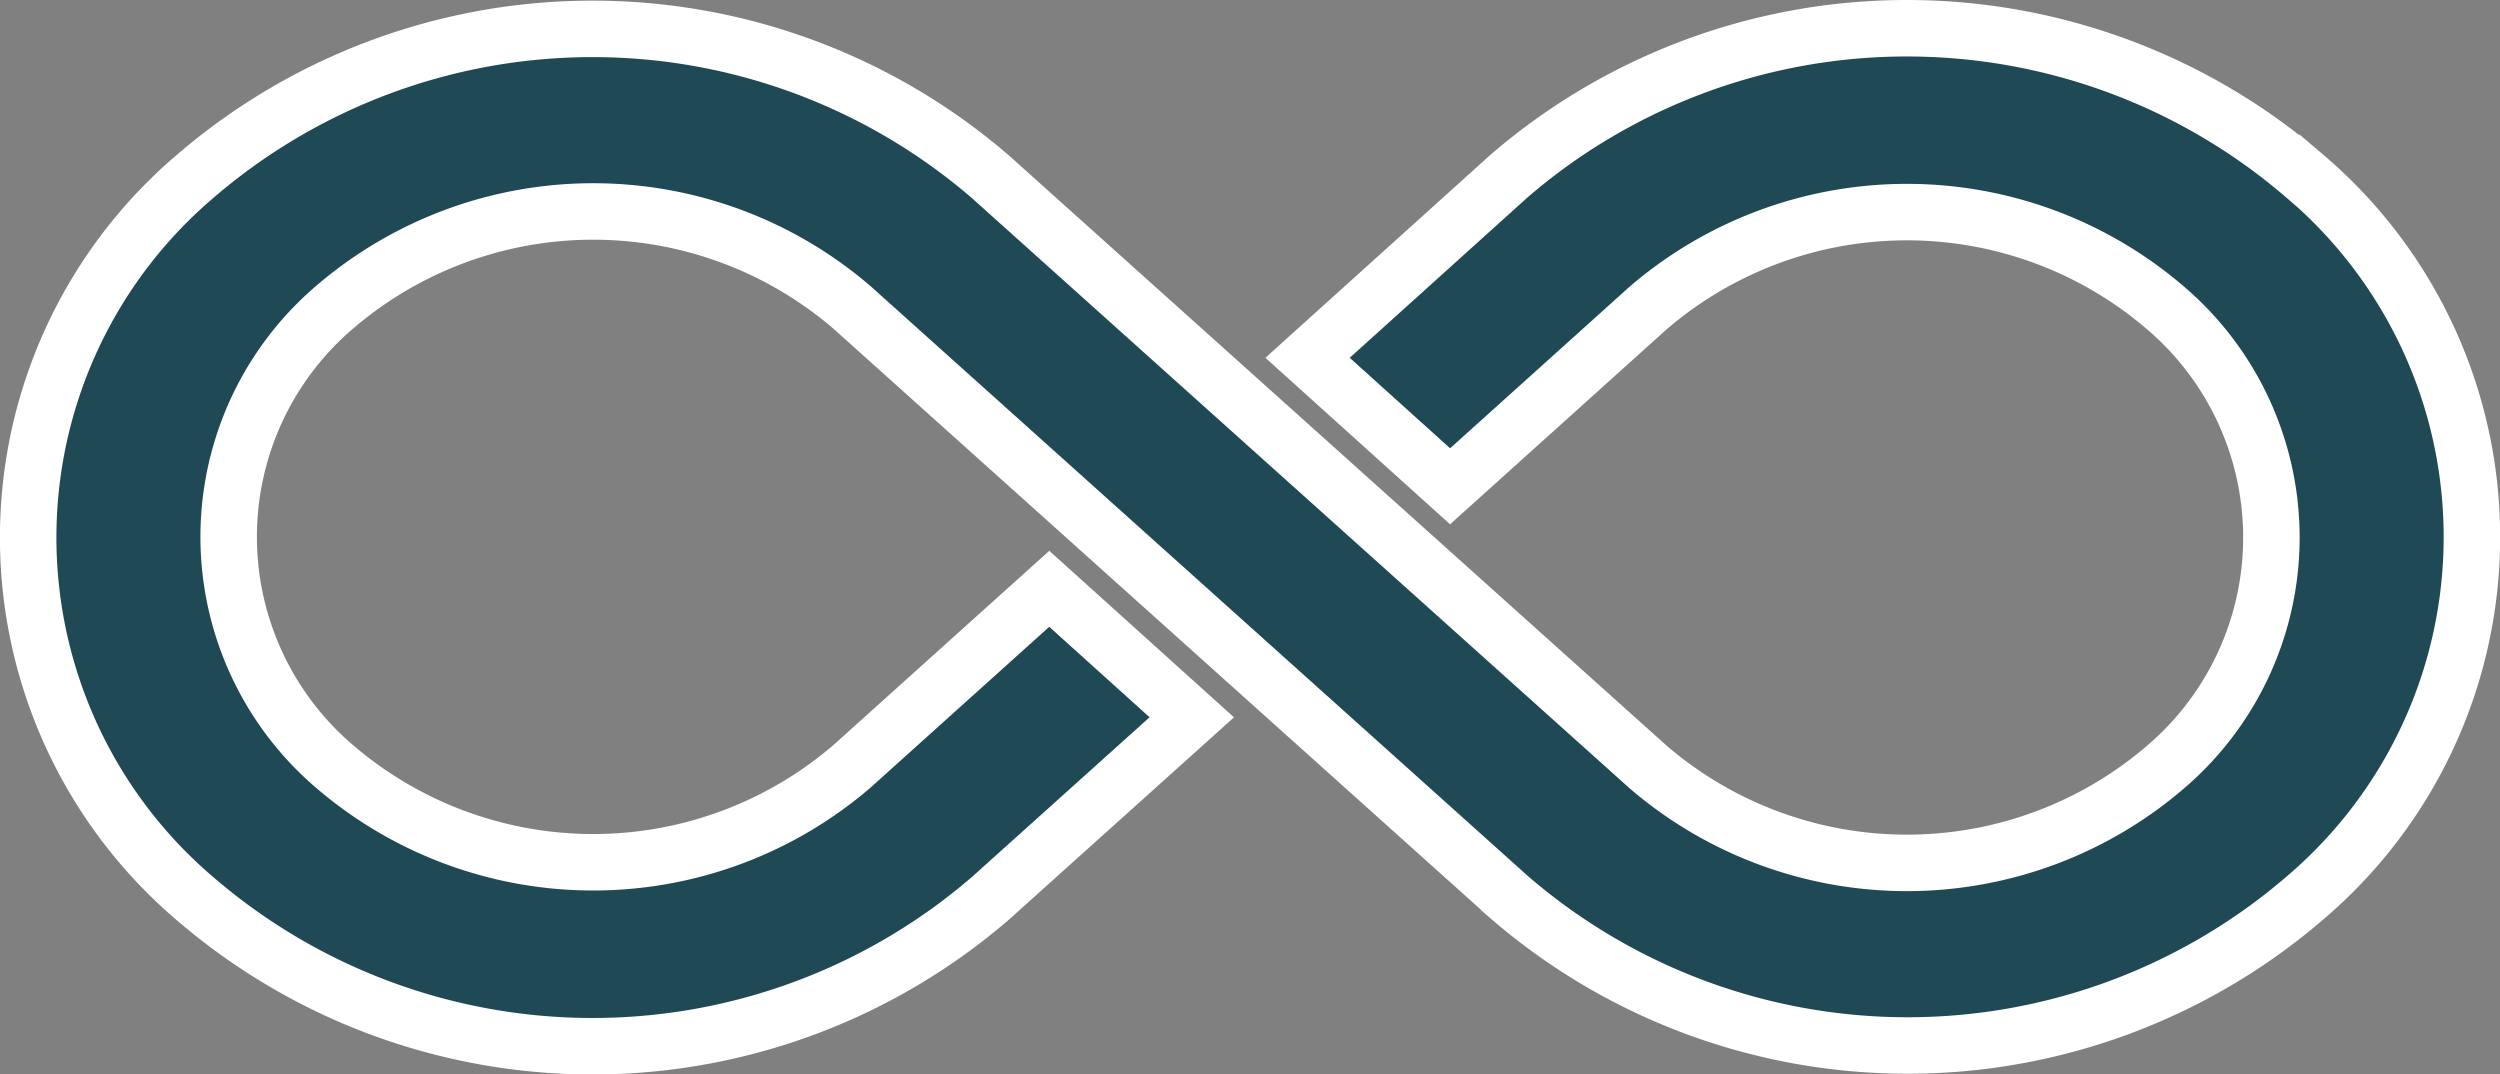
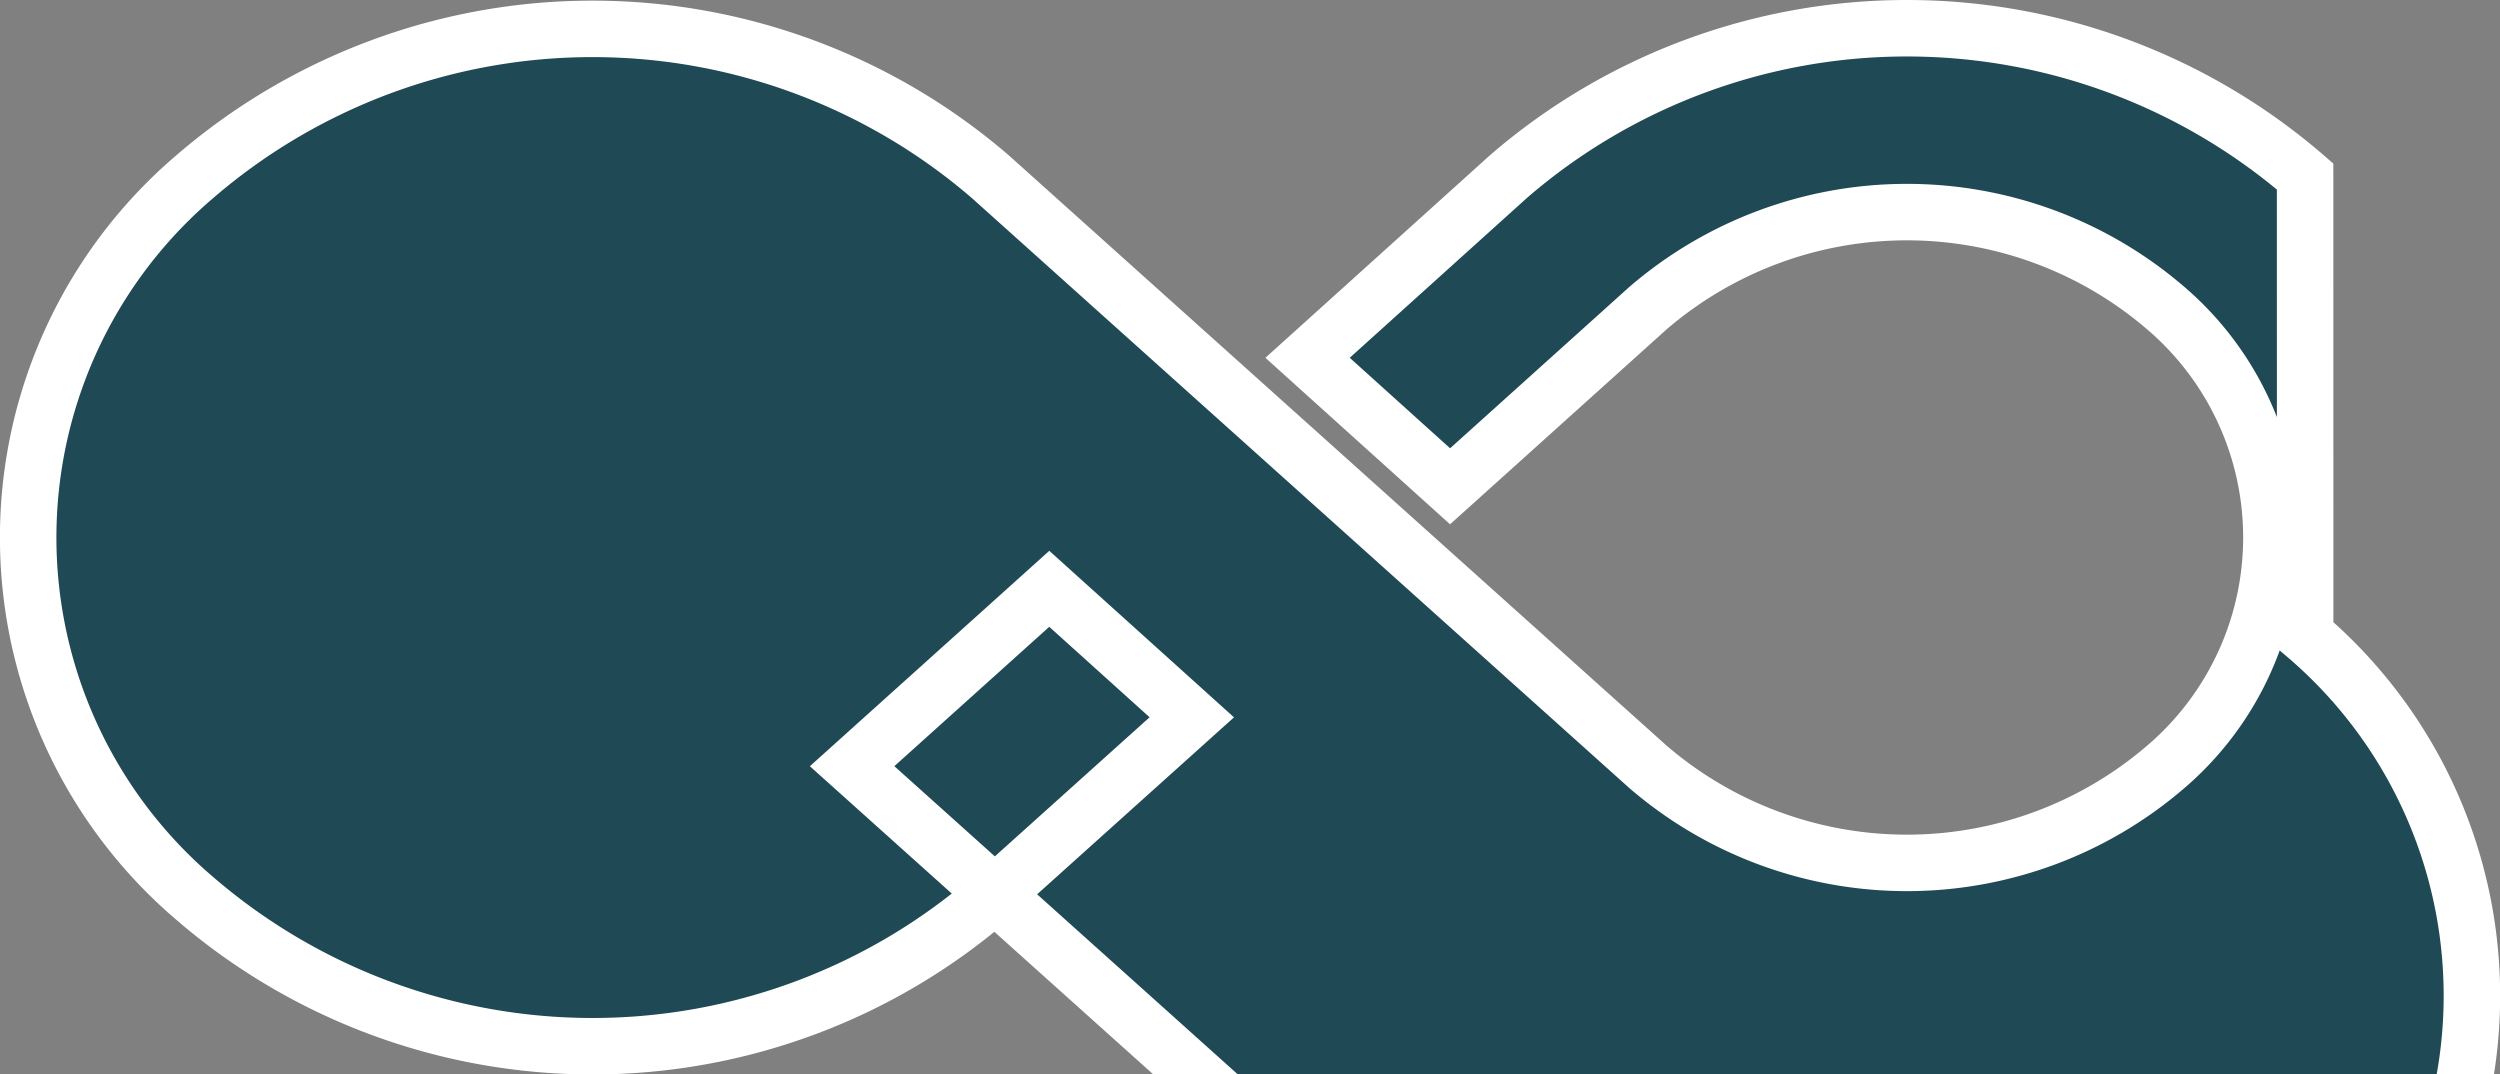
<svg xmlns="http://www.w3.org/2000/svg" width="75.254" height="32.34" viewBox="0 0 75.254 32.34">
  <rect x="0" y="0" width="75.254" height="32.34" fill="#808080" stroke="none" />
-   <path id="storage-limit" d="M132.537,180.462a18.335,18.335,0,0,0-23.976,0l-6.051,5.458,4.29,3.868,5.956-5.362a11.95,11.95,0,0,1,15.588,0,9.086,9.086,0,0,1,0,13.807,11.95,11.95,0,0,1-15.588,0L92.974,180.481a18.335,18.335,0,0,0-23.976,0,14.272,14.272,0,0,0,0,21.7,18.335,18.335,0,0,0,23.976,0l6.051-5.439-4.29-3.868L88.8,198.214a11.95,11.95,0,0,1-15.588,0,9.086,9.086,0,0,1,0-13.807,11.95,11.95,0,0,1,15.588,0l19.782,17.752a18.335,18.335,0,0,0,23.976,0,14.254,14.254,0,0,0-.019-21.7Z" transform="translate(-63.15 -175.15)" fill="#1f4954" stroke="#fff" stroke-width="1.7" />
+   <path id="storage-limit" d="M132.537,180.462a18.335,18.335,0,0,0-23.976,0l-6.051,5.458,4.29,3.868,5.956-5.362a11.95,11.95,0,0,1,15.588,0,9.086,9.086,0,0,1,0,13.807,11.95,11.95,0,0,1-15.588,0L92.974,180.481a18.335,18.335,0,0,0-23.976,0,14.272,14.272,0,0,0,0,21.7,18.335,18.335,0,0,0,23.976,0l6.051-5.439-4.29-3.868L88.8,198.214l19.782,17.752a18.335,18.335,0,0,0,23.976,0,14.254,14.254,0,0,0-.019-21.7Z" transform="translate(-63.15 -175.15)" fill="#1f4954" stroke="#fff" stroke-width="1.7" />
</svg>